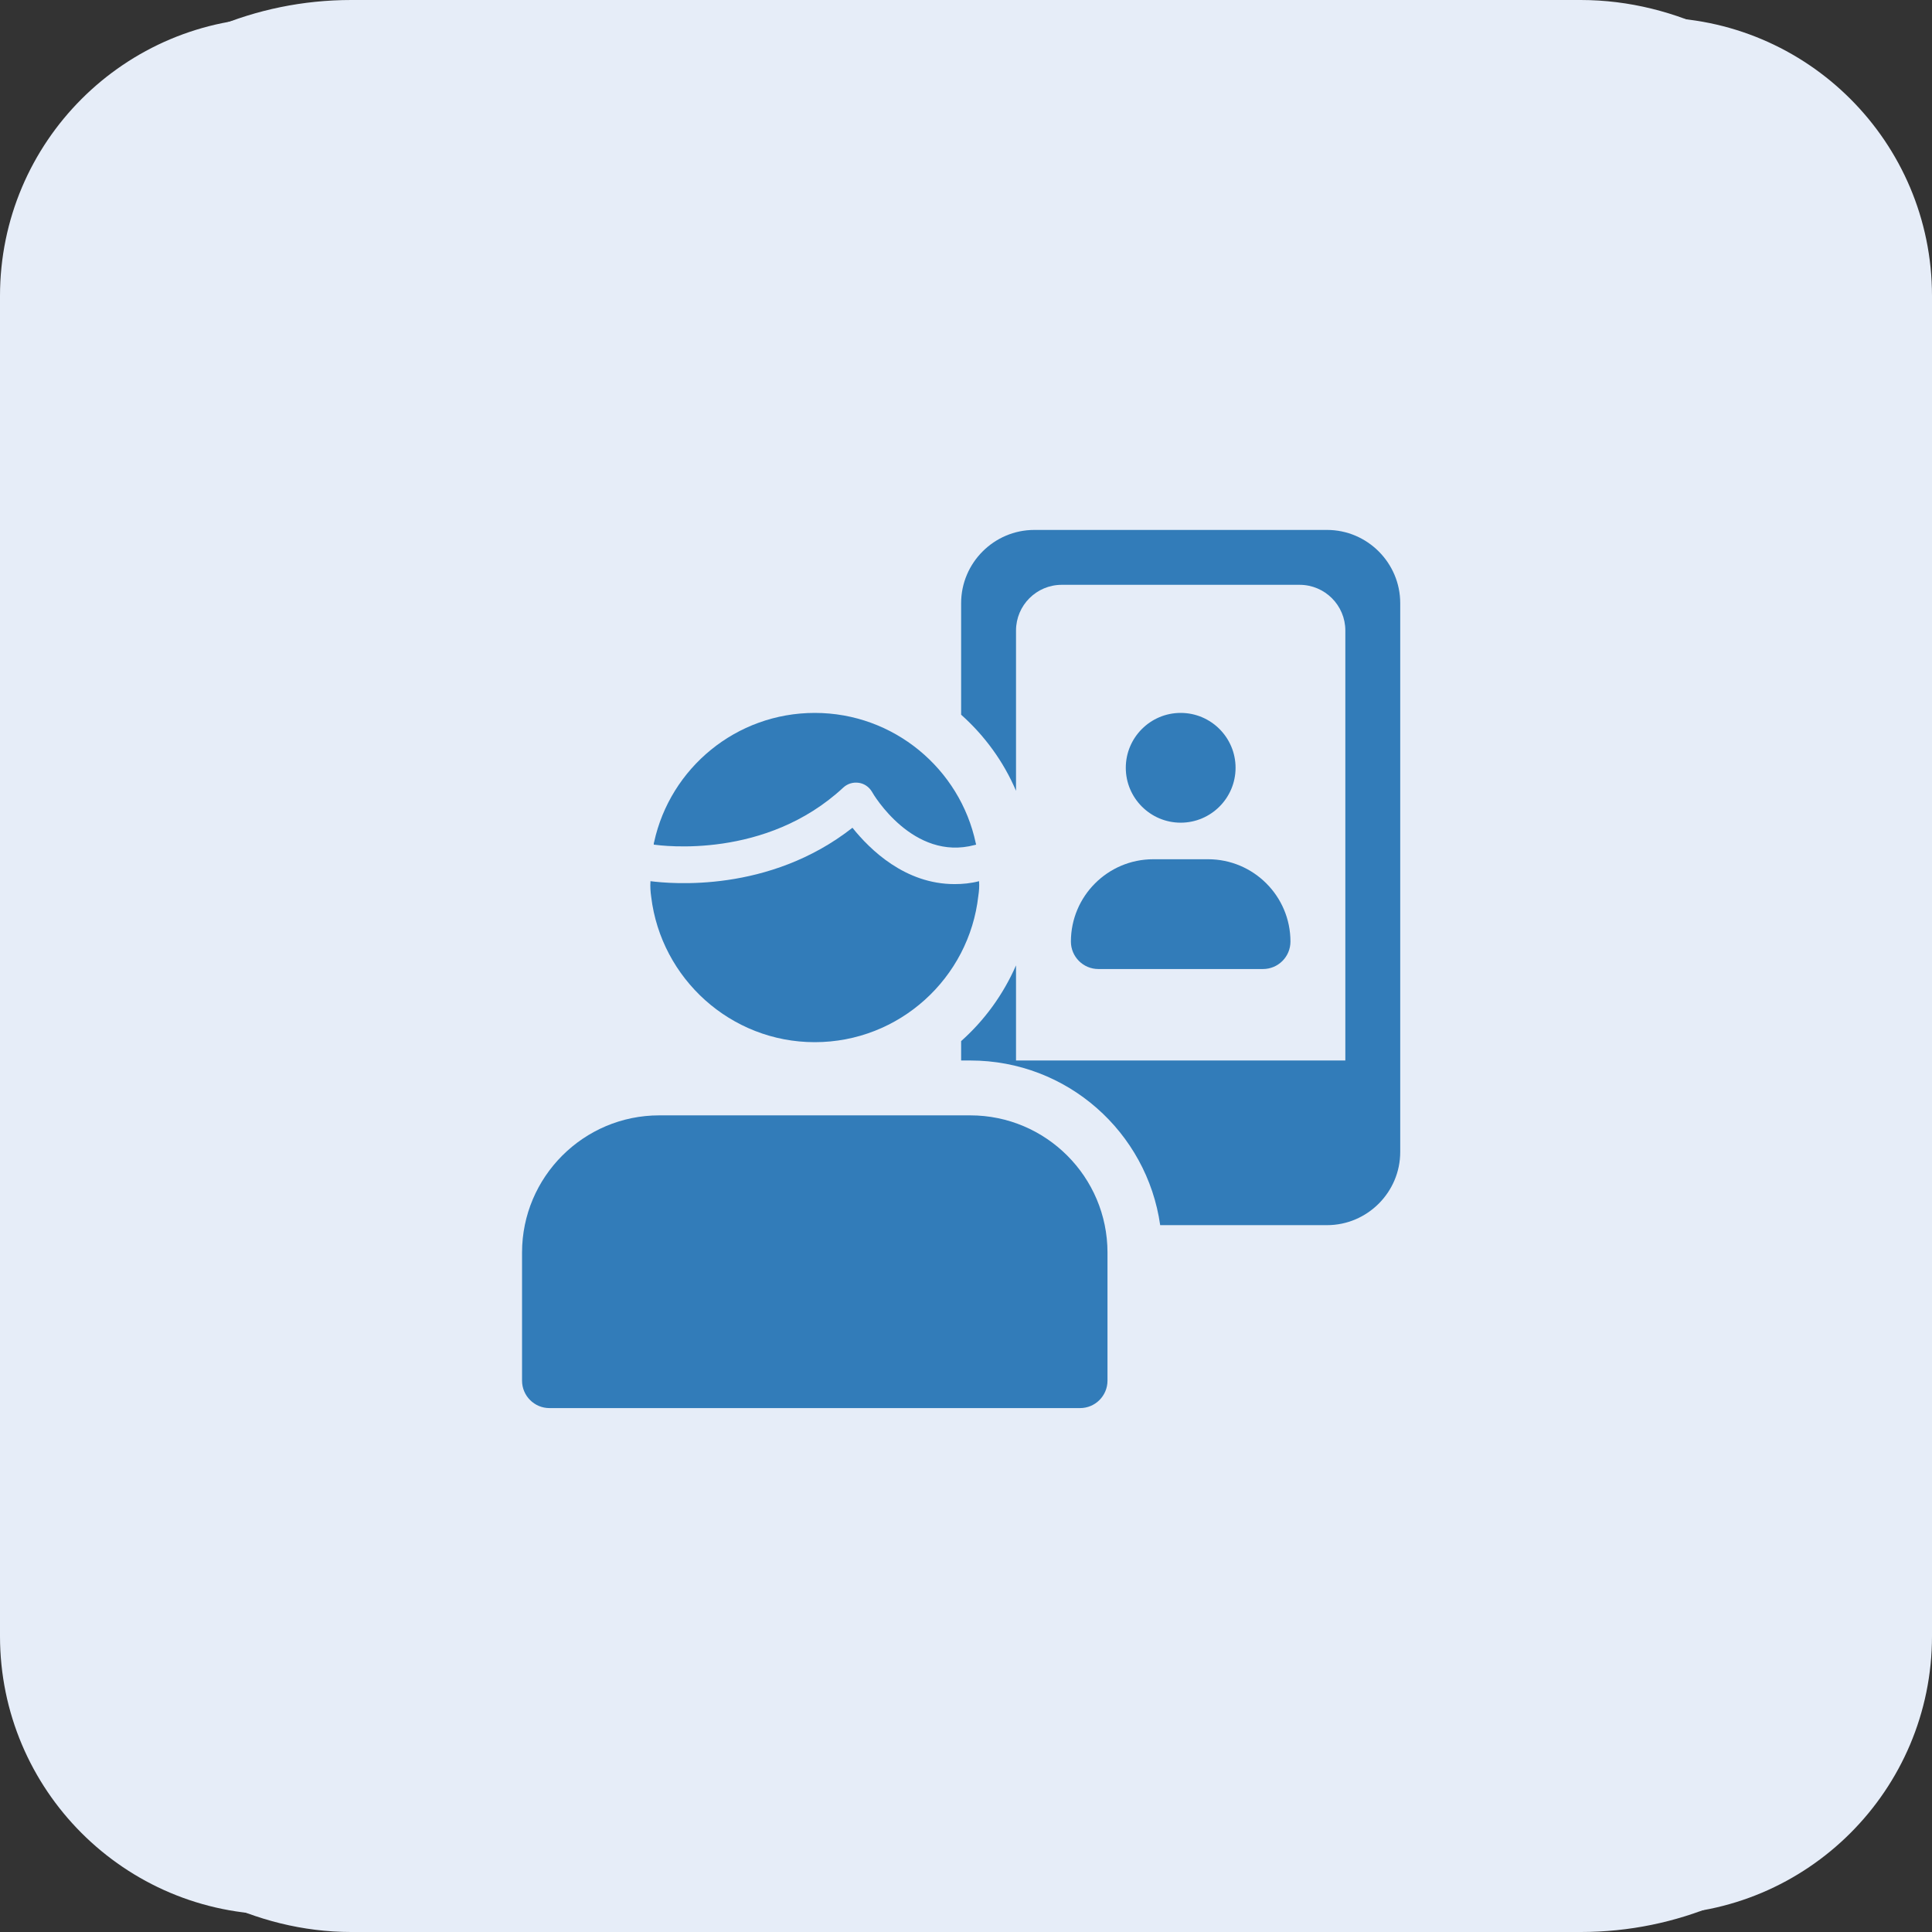
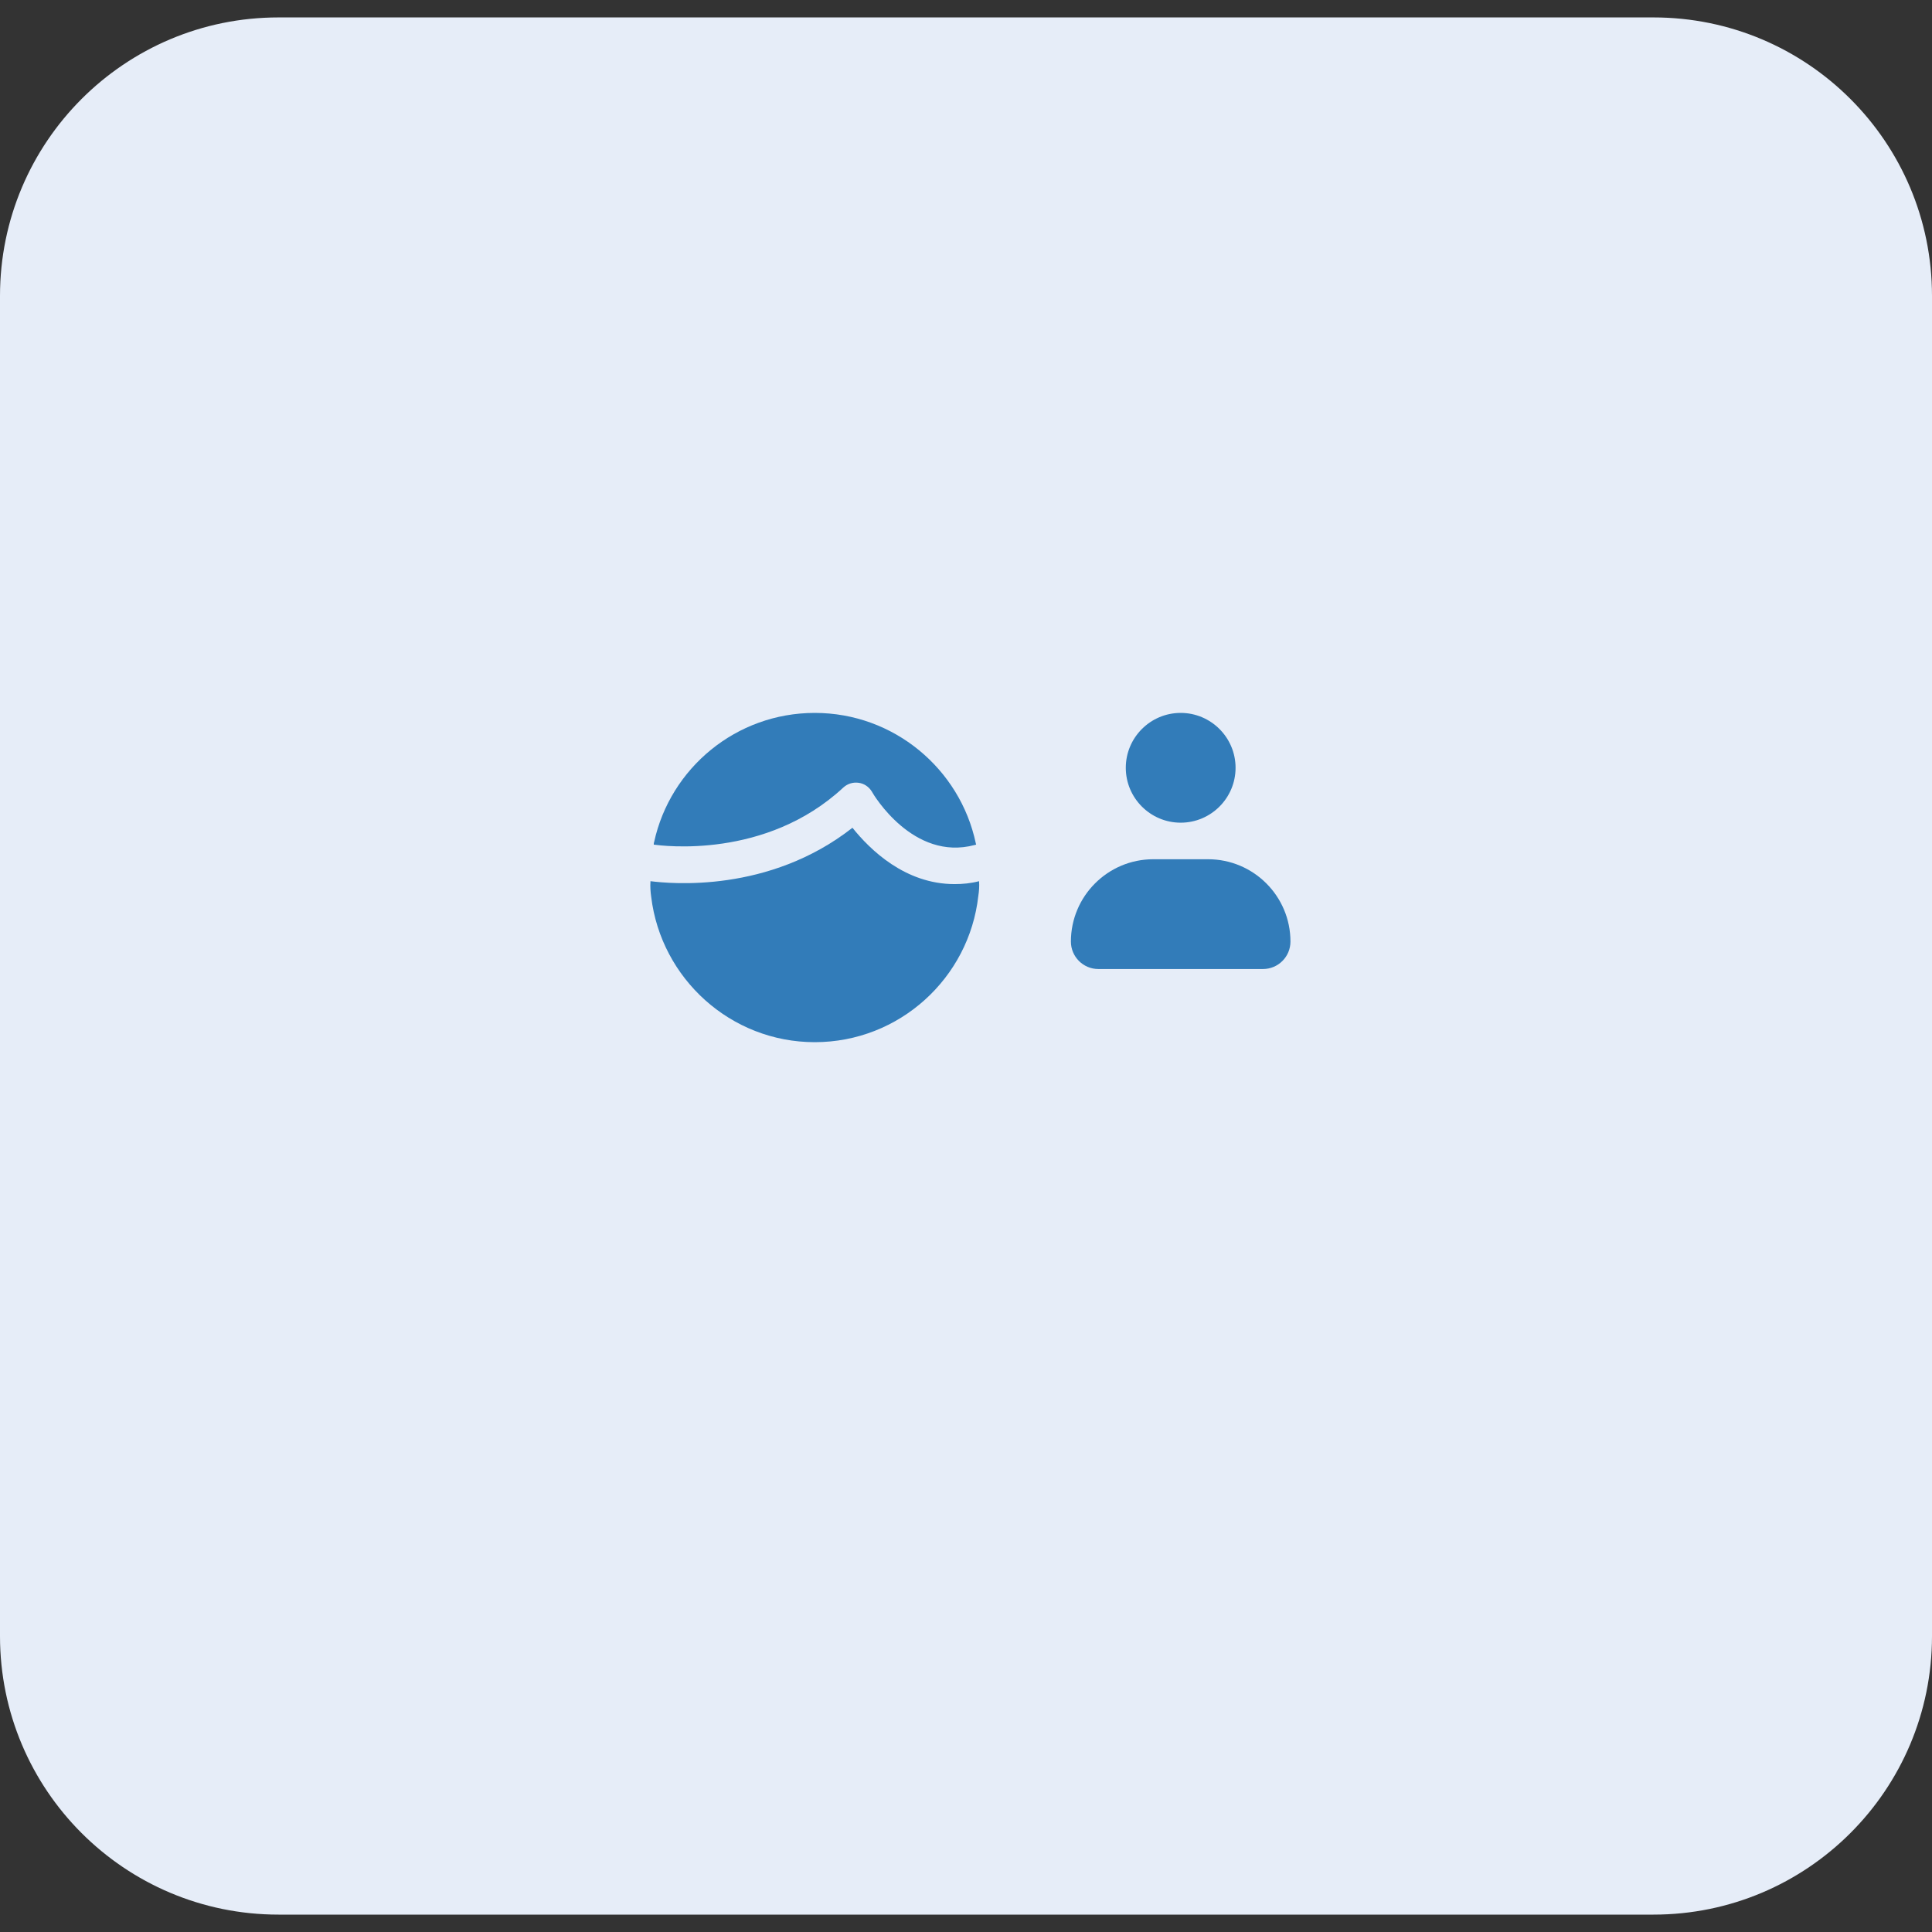
<svg xmlns="http://www.w3.org/2000/svg" width="110" height="110" viewBox="0 0 110 110" fill="none">
  <rect x="0" y="0" width="110" height="110" fill="#333333" stroke="none" />
-   <rect width="110" height="110" rx="20" fill="#E6EDF8" />
  <path d="M94.144 0.992H15.856C7.099 0.992 0 8.091 0 16.848V93.154C0 101.911 7.099 109.01 15.856 109.01H94.144C102.901 109.01 110 101.911 110 93.154V16.848C110 8.091 102.901 0.992 94.144 0.992Z" fill="#E6EDF8" />
  <g clip-path="url(#clip0_102_19808)">
-     <path d="M79.723 34.339V65.588C79.723 67.88 77.848 69.755 75.556 69.755H66.056C65.306 64.463 60.764 60.38 55.243 60.38H54.723V59.276C56.056 58.089 57.118 56.63 57.848 54.964V60.38H76.598V35.901C76.598 34.464 75.431 33.297 73.993 33.297H60.452C59.014 33.297 57.848 34.464 57.848 35.901V45.026C57.139 43.359 56.056 41.88 54.723 40.693V34.339C54.723 32.047 56.598 30.172 58.889 30.172H75.556C77.848 30.172 79.723 32.047 79.723 34.339Z" fill="#327CB9" />
    <path d="M67.223 46.84C65.5 46.84 64.098 45.438 64.098 43.715C64.098 41.992 65.5 40.59 67.223 40.59C68.946 40.59 70.348 41.992 70.348 43.715C70.348 45.438 68.946 46.84 67.223 46.84Z" fill="#327CB9" />
    <path d="M71.91 55.172H62.535C61.673 55.172 60.973 54.472 60.973 53.609C60.973 51.024 63.075 48.922 65.66 48.922H68.785C71.371 48.922 73.473 51.024 73.473 53.609C73.473 54.472 72.773 55.172 71.91 55.172Z" fill="#327CB9" />
-     <path d="M61.493 80.171H31.285C30.423 80.171 29.723 79.471 29.723 78.608V71.316C29.723 67.008 33.227 63.504 37.535 63.504H55.243C59.552 63.504 63.056 67.008 63.056 71.316V78.608C63.056 79.471 62.356 80.171 61.493 80.171Z" fill="#327CB9" />
    <path d="M37.223 48.09C37.223 48.048 37.223 47.986 37.243 47.944C38.16 43.736 41.91 40.59 46.389 40.59C50.889 40.59 54.66 43.777 55.556 48.007C55.556 48.027 55.577 48.069 55.577 48.09C55.556 48.09 55.514 48.111 55.493 48.111C51.993 49.048 49.723 45.236 49.639 45.069C49.473 44.798 49.202 44.611 48.889 44.569C48.577 44.527 48.264 44.611 48.014 44.84C43.598 48.944 37.702 48.152 37.223 48.09Z" fill="#327CB9" />
    <path d="M54.348 50.337C51.535 50.337 49.535 48.379 48.535 47.129C43.785 50.858 38.181 50.316 37.035 50.171C37.015 50.483 37.035 50.775 37.077 51.066C37.64 55.712 41.598 59.337 46.39 59.337C51.202 59.337 55.181 55.691 55.702 51.004C55.744 50.733 55.765 50.462 55.744 50.171C55.265 50.296 54.806 50.337 54.348 50.337Z" fill="#327CB9" />
  </g>
  <defs>
    <clipPath id="clip0_102_19808">
      <rect width="50" height="50" fill="white" transform="translate(29.723 30.172)" />
    </clipPath>
  </defs>
</svg>